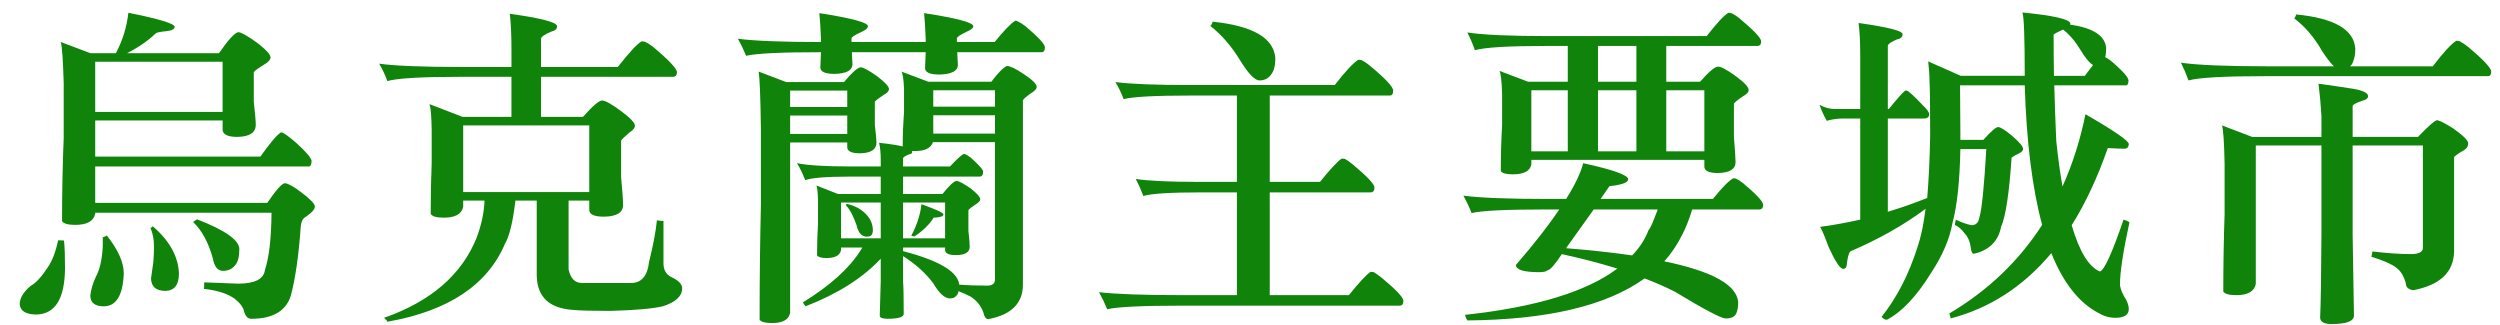
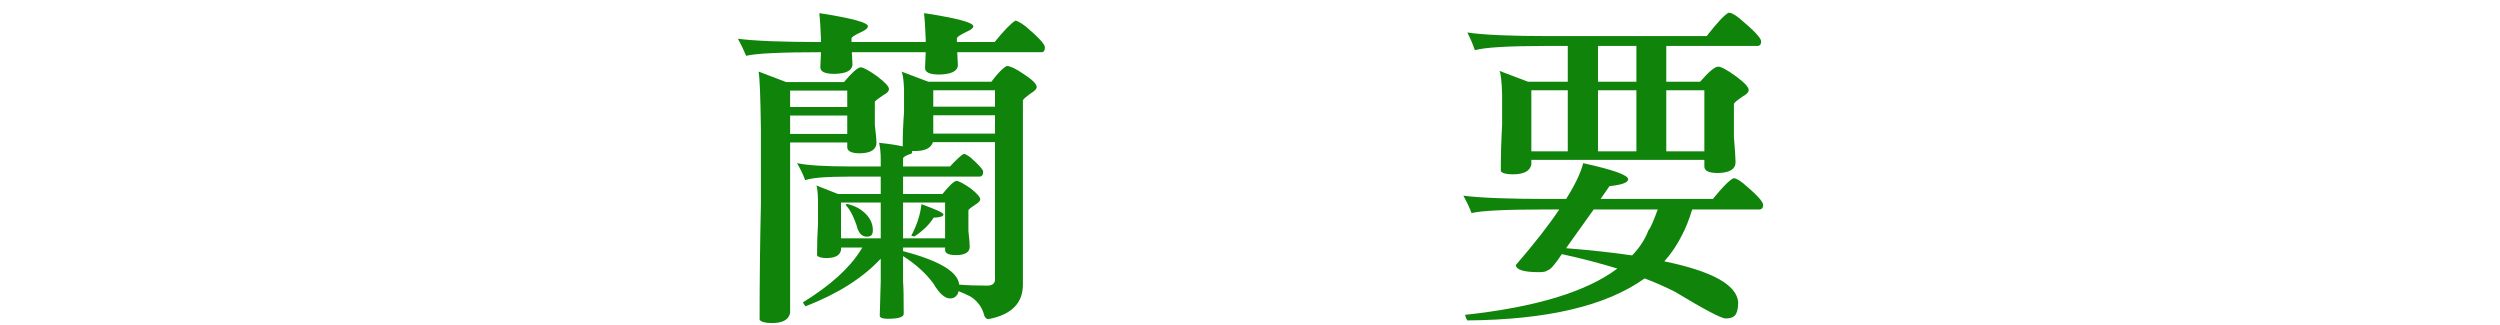
<svg xmlns="http://www.w3.org/2000/svg" version="1.1" id="圖層_1" x="0px" y="0px" width="602.292px" height="78.333px" viewBox="0 0 602.292 78.333" enable-background="new 0 0 602.292 78.333" xml:space="preserve">
  <g>
-     <path fill="#0F830A" d="M14.001,57.897c0.949,0,1.424,0.027,1.424,0.079c0.158,1.424,0.237,3.639,0.237,6.645   c-0.053,7.277-2.321,10.994-6.802,11.152c-2.584,0-3.955-0.817-4.113-2.452c0-1.477,0.87-2.953,2.61-4.429   c1.266-0.687,2.636-2.163,4.113-4.43C12.577,62.88,13.42,60.693,14.001,57.897z M30.928,3.083   c7.435,1.477,11.153,2.61,11.153,3.401c0,0.528-0.66,0.87-1.978,1.028c-1.266,0.106-2.11,0.265-2.531,0.475   c-1.846,1.793-4.166,3.401-6.96,4.825h22.147c2.267-3.269,3.823-4.956,4.667-5.063c0.738,0.053,2.267,0.923,4.587,2.61   c2.108,1.635,3.164,2.793,3.164,3.475c0,0.525-0.475,1.077-1.424,1.652c-1.477,0.893-2.347,1.523-2.61,1.89v7.164   c0.316,2.833,0.475,4.671,0.475,5.514c0,1.898-1.477,2.875-4.429,2.927c-2.268,0-3.455-0.554-3.56-1.661v-2.294H22.939v8.701   h39.786c2.267-3.164,3.823-5.035,4.667-5.616c0.158-0.158,0.316-0.237,0.474-0.237c0.685,0.265,1.845,1.107,3.48,2.531   c2.267,2.057,3.506,3.48,3.718,4.271c0,0.844-0.186,1.319-0.554,1.424H22.939v8.779h41.447c2.162-3.164,3.585-4.746,4.271-4.746   c0.843,0.106,2.188,0.87,4.034,2.294c2.108,1.582,3.164,2.689,3.164,3.322c0,0.686-0.791,1.556-2.373,2.61   c-0.581,0.369-0.923,1.107-1.028,2.215c-0.475,6.855-1.266,12.391-2.373,16.61c-1.16,3.743-4.35,5.615-9.571,5.615   c-0.897,0-1.502-0.739-1.819-2.215c-0.316-0.844-1.028-1.714-2.136-2.609c-1.793-1.266-4.271-2.057-7.435-2.373   c0.052-0.212,0.079-0.739,0.079-1.582c3.216,0.104,5.932,0.21,8.147,0.316c4.06,0,6.221-1.107,6.486-3.322   c1.001-3.006,1.529-7.594,1.582-13.763H22.939v0.237c-0.37,1.793-1.978,2.689-4.825,2.689c-1.688,0-2.743-0.289-3.164-0.87   c0-6.854,0.131-13.552,0.396-20.091v-13.13c-0.158-5.642-0.396-8.964-0.712-9.966l7.119,2.689h6.17   C29.556,9.702,30.558,6.458,30.928,3.083z M24.758,57.185c0.58-0.21,0.896-0.368,0.949-0.474c2.741,3.428,4.113,6.485,4.113,9.175   c-0.211,5.272-1.819,7.909-4.825,7.909c-2.11,0-3.191-0.844-3.243-2.53c0.158-1.478,0.606-3.006,1.345-4.588   c0.949-1.74,1.503-4.165,1.661-7.277V57.185z M53.628,26.971V14.869H22.939v12.102H53.628z M36.781,54.497   c4.06,3.479,6.17,7.276,6.328,11.39c0,2.741-1.082,4.139-3.243,4.192c-2.268,0-3.428-1.003-3.48-3.006   c0.105-0.633,0.29-1.951,0.554-3.955c0.105-1.317,0.158-2.557,0.158-3.718c0-1.74-0.29-3.242-0.87-4.508   C36.438,54.892,36.623,54.76,36.781,54.497z M47.459,52.835c6.696,2.584,10.097,4.957,10.204,7.118   c0,1.898-0.344,3.218-1.028,3.955c-0.686,0.897-1.661,1.345-2.927,1.345s-2.083-1.028-2.452-3.085   c-1.056-3.797-2.638-6.696-4.746-8.7L47.459,52.835z" />
-     <path fill="#0F830A" d="M122.823,3.321c7.593,1.055,11.39,2.056,11.39,3.005c0,0.633-0.449,1.056-1.345,1.266   c-1.635,0.686-2.479,1.266-2.531,1.74v6.802h18.508c2.636-3.374,4.535-5.431,5.695-6.169c0.263,0,0.526,0.027,0.791,0.079   c0.685,0.316,1.397,0.765,2.136,1.345c3.744,3.164,5.616,5.168,5.616,6.011c0,0.739-0.316,1.107-0.949,1.107h-31.797v9.65h10.124   c2.267-2.583,3.797-3.902,4.588-3.955c0.843,0.053,2.425,0.949,4.746,2.689c2.108,1.582,3.164,2.716,3.164,3.401   c0,0.528-0.423,1.056-1.266,1.582c-1.161,1.002-1.847,1.661-2.057,1.978v8.858c0.316,3.376,0.475,5.59,0.475,6.645   c0,1.847-1.53,2.796-4.587,2.848c-2.268,0-3.455-0.501-3.56-1.503v-2.373h-4.983v16.61c0.475,2.161,1.555,3.243,3.243,3.243h11.786   c2.531,0,3.981-1.688,4.35-5.063c1.001-4.007,1.634-7.355,1.898-10.045c0.526,0.106,1.054,0.158,1.582,0.158v10.203   c0,1.529,0.58,2.61,1.74,3.243c1.845,0.843,2.768,1.766,2.768,2.769c0,1.898-1.556,3.348-4.667,4.35   c-2.531,0.58-6.75,0.949-12.656,1.107c-4.536,0-7.514-0.079-8.938-0.237c-5.749-0.369-8.675-3.111-8.78-8.226V48.327h-5.142   c-0.581,5.063-1.423,8.543-2.531,10.44c-4.219,9.913-13.658,16.162-28.317,18.746c-0.053-0.211-0.316-0.527-0.791-0.949   c11.284-3.954,18.719-10.389,22.306-19.3c1.159-3.11,1.792-6.09,1.898-8.938h-5.141v1.503c-0.37,1.74-1.926,2.61-4.667,2.61   c-1.793,0-2.848-0.316-3.164-0.949c0-4.165,0.079-8.227,0.237-12.181v-8.147c-0.053-3.374-0.237-5.404-0.554-6.09l7.989,3.085   h11.785v-9.65H110.8c-9.333,0-15.161,0.343-17.48,1.028c-0.528-1.476-1.187-2.874-1.978-4.192   c3.902,0.528,10.467,0.791,19.695,0.791h12.181v-4.113C123.218,8.383,123.086,5.483,122.823,3.321z M111.591,46.27h30.373V30.213   h-30.373V46.27z" />
    <path fill="#0F830A" d="M245.169,5.14c0.579,0.265,1.212,0.66,1.897,1.187c3.111,2.638,4.667,4.325,4.667,5.063   c0,0.791-0.265,1.187-0.791,1.187h-20.328l0.158,3.164c-0.105,1.424-1.608,2.163-4.508,2.215c-2.269,0-3.401-0.526-3.401-1.582   c0.052-1.424,0.105-2.689,0.158-3.796h-17.797l0.158,3.005c-0.106,1.424-1.556,2.163-4.351,2.215c-2.268,0-3.4-0.526-3.4-1.582   c0.052-1.371,0.104-2.583,0.158-3.638c-9.65,0-15.662,0.29-18.035,0.87c-0.581-1.423-1.239-2.794-1.977-4.113   c4.006,0.528,10.678,0.791,20.012,0.791V9.49c-0.106-2.794-0.237-4.904-0.396-6.328c7.803,1.213,11.706,2.268,11.706,3.164   c0,0.423-0.502,0.87-1.503,1.345c-1.635,0.739-2.452,1.266-2.452,1.582v0.87h17.876V9.49c-0.106-2.794-0.237-4.904-0.396-6.328   c7.909,1.213,11.864,2.268,11.864,3.164c0,0.423-0.554,0.87-1.661,1.345c-1.529,0.739-2.294,1.266-2.294,1.582v0.87h9.097   c2.267-2.794,3.928-4.509,4.983-5.141C244.774,4.982,244.958,5.035,245.169,5.14z M182.762,17.242l6.644,2.531h13.921   c1.95-2.32,3.295-3.506,4.034-3.56c0.685,0.053,2.029,0.791,4.034,2.215c1.845,1.424,2.768,2.426,2.768,3.005   c0,0.528-0.422,1.002-1.265,1.424c-1.214,0.791-1.926,1.345-2.136,1.661v5.616c0.263,2.163,0.396,3.56,0.396,4.192   c0,1.688-1.319,2.558-3.955,2.61c-1.951,0-2.979-0.447-3.085-1.344v-1.266h-13.763v41.051c-0.316,1.634-1.768,2.452-4.351,2.452   c-1.635,0-2.637-0.265-3.005-0.791c0-9.491,0.105-18.746,0.316-27.763V31.004C183.209,23.253,183.025,18.666,182.762,17.242z    M190.355,25.784h13.763v-3.955h-13.763V25.784z M190.355,32.27h13.763v-4.429h-13.763V32.27z M217.168,17.242l6.486,2.452h15.187   c1.528-2.057,2.769-3.322,3.718-3.797c0.791,0,2.082,0.607,3.875,1.819c2.215,1.424,3.322,2.505,3.322,3.243   c0,0.474-0.502,1.002-1.503,1.582c-0.896,0.633-1.503,1.161-1.819,1.582v44.453c0,4.481-2.768,7.249-8.305,8.305   c-0.581,0-0.977-0.502-1.187-1.503c-0.581-1.688-1.635-3.005-3.164-3.954c-1.16-0.581-2.109-1.003-2.848-1.266   c-0.105,0.526-0.29,0.896-0.554,1.107c-0.316,0.421-0.817,0.633-1.502,0.633c-1.266,0-2.61-1.214-4.034-3.639   c-1.793-2.426-4.22-4.614-7.277-6.565v6.17c0.105,1.054,0.158,3.664,0.158,7.83c-0.106,0.738-1.397,1.107-3.875,1.107   c-1.214,0-1.847-0.237-1.898-0.712c0.052-2.32,0.131-5.115,0.237-8.384v-5.379c-4.325,4.64-10.362,8.464-18.113,11.469   c-0.316-0.369-0.528-0.686-0.633-0.949c6.591-4.061,11.231-8.252,13.921-12.576c0.158-0.21,0.289-0.421,0.396-0.633h-5.142v0.633   c-0.265,1.266-1.424,1.898-3.48,1.898c-1.213,0-1.977-0.21-2.293-0.633c0-2.689,0.079-5.299,0.237-7.83v-5.142   c-0.054-2.215-0.186-3.506-0.396-3.876l5.22,2.057h10.283v-4.192h-7.515c-5.695,0-9.254,0.291-10.678,0.87   c-0.528-1.424-1.187-2.794-1.978-4.113c2.478,0.528,6.696,0.792,12.655,0.792h7.515v-1.662c0-1.582-0.133-2.926-0.396-4.034   c2.478,0.264,4.376,0.554,5.694,0.87c0-2.848,0.105-5.589,0.316-8.226v-5.616C217.695,19.061,217.485,17.665,217.168,17.242z    M202.615,57.422h9.571v-8.621h-9.571V57.422z M204.039,49.118c1.371,0.316,2.531,0.818,3.48,1.503   c1.845,1.372,2.769,2.979,2.769,4.825c0,0.633-0.158,1.081-0.475,1.345c-0.265,0.157-0.581,0.236-0.949,0.236   c-1.266,0-2.109-0.948-2.531-2.847c-0.581-1.634-1.16-2.874-1.74-3.718c-0.211-0.316-0.502-0.685-0.87-1.107   C203.828,49.303,203.932,49.224,204.039,49.118z M219.621,36.383c0.105,0.053,0.158,0.106,0.158,0.158   c0,0.369-0.237,0.581-0.712,0.632c-0.949,0.37-1.451,0.686-1.503,0.949v1.978h11.312c1.528-1.634,2.609-2.637,3.242-3.006   c0.158,0,0.316,0.027,0.475,0.079c0.368,0.158,0.791,0.423,1.266,0.791c2.004,1.793,3.006,2.926,3.006,3.401   c0,0.791-0.316,1.187-0.949,1.187h-18.351v4.192h9.492c1.634-2.057,2.769-3.11,3.4-3.164c0.58,0.054,1.714,0.66,3.401,1.819   c1.529,1.214,2.294,2.084,2.294,2.61c0,0.369-0.344,0.765-1.028,1.187c-1.056,0.686-1.661,1.16-1.819,1.424v4.983   c0.21,1.897,0.316,3.163,0.316,3.796c0,1.372-1.107,2.057-3.322,2.057c-1.635,0-2.505-0.368-2.609-1.107v-0.712h-10.125v0.87   c8.701,2.269,13.209,4.956,13.525,8.068c1.95,0.158,4.244,0.237,6.882,0.237c1.159-0.054,1.74-0.554,1.74-1.503V34.248h-14.949   c-0.475,1.424-1.898,2.136-4.271,2.136H219.621z M217.564,48.801v8.621h10.125v-8.621H217.564z M221.994,49.197   c3.532,1.266,5.3,2.084,5.3,2.452c0,0.475-0.791,0.739-2.373,0.791c-0.949,1.582-2.479,3.085-4.588,4.508   c-0.211,0-0.475-0.052-0.791-0.157C220.913,54.208,221.729,51.676,221.994,49.197z M224.841,25.705h14.87V21.75h-14.87V25.705z    M224.841,32.191h14.87v-4.429h-14.87V32.191z" />
-     <path fill="#0F830A" d="M327.968,14.473c0.685,0.316,1.396,0.791,2.136,1.424c3.69,3.059,5.536,5.036,5.536,5.932   c0,0.791-0.264,1.187-0.791,1.187H305.9v20.802h12.102c2.425-3.005,4.165-4.876,5.221-5.616c0.21,0,0.475,0.027,0.791,0.079   c0.58,0.316,1.213,0.765,1.898,1.345c3.48,2.901,5.221,4.746,5.221,5.537s-0.316,1.187-0.949,1.187H305.9v24.758h19.063   c2.425-3.006,4.165-4.879,5.221-5.616c0.263,0,0.526,0.026,0.791,0.079c0.579,0.368,1.212,0.816,1.898,1.345   c3.479,2.899,5.22,4.746,5.22,5.537c0,0.79-0.29,1.186-0.87,1.186h-52.599c-9.545,0-15.503,0.29-17.876,0.87   c-0.581-1.424-1.24-2.795-1.978-4.112c4.06,0.475,10.941,0.712,20.644,0.712h12.577V46.349h-8.622   c-7.435,0-12.075,0.291-13.921,0.87c-0.527-1.424-1.135-2.794-1.819-4.113c2.953,0.475,8.015,0.712,15.187,0.712h9.176V23.016   h-10.995c-8.7,0-14.132,0.291-16.294,0.87c-0.527-1.424-1.187-2.794-1.977-4.113c3.585,0.475,9.622,0.712,18.112,0.712h34.724   c2.583-3.322,4.481-5.352,5.695-6.091C327.466,14.394,327.704,14.421,327.968,14.473z M292.137,5.219   c9.649,1.002,14.685,3.903,15.107,8.701c0,1.214-0.132,2.189-0.396,2.927c-0.686,1.688-1.819,2.531-3.401,2.531   c-1.16,0-2.768-1.687-4.824-5.063c-2.005-3.269-4.351-5.958-7.04-8.068C291.847,6.037,292.031,5.693,292.137,5.219z" />
    <path fill="#0F830A" d="M418.202,43.027c0.579,0.265,1.159,0.633,1.74,1.107c3.215,2.689,4.824,4.43,4.824,5.221   c0,0.739-0.316,1.107-0.949,1.107h-16.136c-0.791,2.531-1.582,4.535-2.373,6.012c-1.16,2.372-2.609,4.535-4.35,6.485   c11.495,2.373,17.427,5.642,17.797,9.809c0,1.212-0.158,2.135-0.475,2.768c-0.37,0.791-1.214,1.187-2.531,1.187   c-1.056,0-5.115-2.136-12.181-6.406c-2.269-1.161-4.721-2.242-7.356-3.243c-9.175,6.591-23.413,9.966-42.712,10.124   c-0.265-0.423-0.449-0.87-0.554-1.345c17.031-1.846,29.266-5.563,36.7-11.152c-4.112-1.266-8.569-2.425-13.367-3.48   c-1.688,2.531-2.821,3.823-3.401,3.876c-0.316,0.316-1.002,0.475-2.056,0.475c-3.745,0-5.616-0.581-5.616-1.74   c4.43-5.114,7.909-9.57,10.44-13.367h-3.479c-9.44,0-15.319,0.29-17.639,0.87c-0.528-1.371-1.187-2.769-1.978-4.192   c4.06,0.527,10.915,0.791,20.564,0.791h4.192c2.162-3.427,3.532-6.301,4.113-8.622c7.224,1.582,10.836,2.875,10.836,3.875   c0,0.791-1.503,1.345-4.508,1.661c-0.739,1.056-1.451,2.084-2.136,3.085h27.051c2.215-2.741,3.849-4.402,4.904-4.983   C417.779,42.948,417.99,42.975,418.202,43.027z M417.094,3.163c0.685,0.316,1.345,0.739,1.978,1.266   c3.479,2.9,5.22,4.746,5.22,5.537c0,0.739-0.316,1.107-0.949,1.107h-21.909v8.622h8.146c2.108-2.425,3.56-3.639,4.351-3.639   c0.737,0,2.188,0.791,4.351,2.373c2.003,1.477,3.005,2.558,3.005,3.243c0,0.528-0.448,1.028-1.344,1.503   c-1.266,0.844-2.005,1.451-2.215,1.819v7.989c0.263,3.112,0.396,5.141,0.396,6.09c0,1.688-1.424,2.558-4.271,2.61   c-2.057,0-3.138-0.475-3.243-1.423v-1.741h-41.684v1.107c-0.316,1.582-1.794,2.373-4.43,2.373c-1.635,0-2.61-0.263-2.927-0.791   c0-3.796,0.105-7.514,0.316-11.152v-7.356c-0.106-3.216-0.316-5.088-0.633-5.616l6.882,2.61h9.57v-8.622h-5.063   c-9.228,0-15.002,0.343-17.321,1.028c-0.475-1.424-1.082-2.848-1.819-4.271c3.849,0.581,10.413,0.87,19.694,0.87h37.967   c2.425-3.111,4.165-4.983,5.221-5.616C416.645,3.083,416.882,3.11,417.094,3.163z M377.704,36.462V21.75h-8.779v14.712H377.704z    M377.308,59.795c5.958,0.475,11.258,1.056,15.898,1.74c1.792-1.845,3.111-3.876,3.955-6.09c0.421-0.422,1.159-2.083,2.215-4.983   h-15.424c-2.005,2.796-4.113,5.748-6.328,8.858C377.518,59.479,377.414,59.637,377.308,59.795z M394.235,19.694v-8.622h-9.254   v8.622H394.235z M394.235,36.462V21.75h-9.254v14.712H394.235z M410.608,36.462V21.75h-9.175v14.712H410.608z" />
-     <path fill="#0F830A" d="M447.767,5.535c7.065,1.002,10.6,1.898,10.6,2.689c0,0.686-0.449,1.107-1.345,1.266   c-1.424,0.581-2.163,1.107-2.215,1.582v15.187h0.237c2.108-2.583,3.427-4.06,3.955-4.43h0.395c0.475,0.158,1.714,1.293,3.718,3.401   c1.107,1.056,1.661,1.819,1.661,2.294c0,0.686-0.448,1.028-1.345,1.028h-8.621v22.463c3.164-0.949,6.327-2.057,9.491-3.322   c0.368-4.323,0.605-9.333,0.712-15.028c0-7.012-0.053-11.337-0.158-12.972c0-1.424-0.106-3.058-0.316-4.904l7.831,3.48h15.424   c0-9.122-0.186-14.21-0.554-15.266c7.435,0.739,11.283,1.609,11.548,2.61c0,0.106-0.027,0.211-0.079,0.316   c5.589,0.791,8.489,2.689,8.7,5.695c0,0.897-0.079,1.609-0.236,2.135c0.685,0.316,1.528,0.949,2.53,1.898   c1.898,1.688,2.927,2.901,3.085,3.639c0,0.739-0.158,1.16-0.475,1.266h-17.401c0.105,4.219,0.264,8.674,0.475,13.367   c0.422,4.061,0.922,7.726,1.503,10.994c2.425-5.378,4.271-11.178,5.537-17.401c6.96,4.008,10.44,6.407,10.44,7.198   c-0.053,0.686-0.369,1.055-0.949,1.107c-0.897,0-2.268-0.052-4.113-0.158c-2.53,7.225-5.432,13.42-8.7,18.588   c1.845,6.327,4.113,10.045,6.803,11.152c1.054-0.316,2.952-4.481,5.694-12.497c0.58,0.158,1.055,0.369,1.424,0.633   c-1.53,7.014-2.294,12.074-2.294,15.187c0.21,1.159,0.712,2.319,1.503,3.48c0.422,0.896,0.633,1.634,0.633,2.214   c0,1.424-1.081,2.136-3.243,2.136c-1.424,0-2.795-0.396-4.112-1.187c-4.694-2.479-8.464-7.276-11.312-14.396   c-6.697,8.015-14.791,13.262-24.282,15.74c0-0.369-0.106-0.765-0.316-1.187C478.931,70,486.392,62.88,491.982,54.18   c-2.372-8.806-3.771-20.012-4.191-33.616h-15.582l0.079,11.785v1.345h5.536c1.846-2.057,3.032-3.085,3.56-3.085   c0.633,0.053,1.792,0.791,3.48,2.215c1.687,1.477,2.531,2.479,2.531,3.006c0,0.475-0.37,0.87-1.107,1.186   c-0.581,0.265-1.135,0.581-1.661,0.949c-0.581,8.596-1.424,14.159-2.531,16.69c-0.686,3.479-2.875,5.643-6.565,6.485   c-0.369,0-0.606-0.447-0.711-1.345c-0.212-1.582-0.712-2.769-1.503-3.559c-0.739-1.002-1.53-1.688-2.373-2.057   c0-0.105,0.079-0.526,0.237-1.266c1.266,0.633,2.531,1.081,3.797,1.345c1.054,0,1.687-0.633,1.897-1.898   c0.58-1.898,1.134-7.382,1.661-16.452h-6.248c-0.158,7.751-0.791,13.684-1.898,17.797c-0.687,3.85-2.4,7.857-5.142,12.022   c-3.533,5.695-7.093,9.465-10.678,11.311c-0.475,0-0.897-0.237-1.266-0.712c3.639-4.535,6.512-10.099,8.621-16.689   c0.843-2.425,1.503-5.536,1.978-9.333c-5.22,3.903-11.285,7.33-18.192,10.282c-0.369,0.581-0.633,1.636-0.791,3.164   c-0.053,0.686-0.343,1.028-0.87,1.028c-0.738,0-1.925-1.792-3.559-5.379c-0.687-1.95-1.345-3.532-1.978-4.745   c3.164-0.422,6.38-1.001,9.649-1.74V28.553h-4.113c-1.371,0-2.688,0.185-3.954,0.553c-0.739-1.317-1.319-2.61-1.74-3.875   c1.159,0.686,2.425,1.028,3.797,1.028h6.011V13.524C448.163,10.255,448.031,7.592,447.767,5.535z M497.044,7.117   c-1.266,0.581-2.03,0.977-2.294,1.187c0,3.217,0.026,6.539,0.079,9.966h7.436c0.791-1.054,1.449-1.924,1.978-2.61   c-0.791-0.421-1.768-1.582-2.927-3.48C500.102,10.123,498.678,8.436,497.044,7.117z" />
-     <path fill="#0F830A" d="M592.5,9.886c0.685,0.37,1.396,0.844,2.135,1.424c3.69,3.112,5.537,5.089,5.537,5.932   c0,0.739-0.265,1.107-0.791,1.107h-53.785c-9.757,0-15.873,0.343-18.351,1.028c-0.528-1.476-1.135-2.899-1.819-4.271   c4.06,0.581,10.967,0.87,20.724,0.87h16.136c-0.845-0.791-1.819-2.057-2.927-3.796c-1.847-3.216-4.062-5.8-6.645-7.751   c0.21-0.21,0.368-0.527,0.475-0.949c9.176,0.897,13.921,3.638,14.237,8.226c0,1.16-0.132,2.083-0.396,2.768   c-0.211,0.739-0.502,1.24-0.87,1.503h19.933c2.583-3.374,4.481-5.431,5.695-6.169C591.998,9.807,592.235,9.834,592.5,9.886z    M558.567,20.168c2.741,0.369,5.615,0.791,8.621,1.265c2.215,0.423,3.322,1.002,3.322,1.74c0,0.528-0.475,0.897-1.424,1.107   c-1.53,0.528-2.294,0.949-2.294,1.266v7.435h15.74c2.583-2.689,4.14-4.034,4.667-4.034c0.791,0.211,2.057,0.87,3.797,1.978   c2.373,1.688,3.585,2.875,3.638,3.56c0,0.739-0.395,1.345-1.186,1.819c-0.739,0.369-1.478,0.87-2.215,1.502v22.78   c-0.106,5.01-3.401,8.12-9.888,9.334c-1.16-0.212-1.74-0.766-1.74-1.661c-0.475-1.794-1.292-3.085-2.451-3.876   c-1.161-0.843-3.112-1.687-5.854-2.531c0.158-0.475,0.237-0.896,0.237-1.266c3.69,0.423,6.775,0.633,9.254,0.633   c1.95,0,2.927-0.5,2.927-1.503V35.039h-16.927v21.594c0.158,9.122,0.264,15.582,0.316,19.378c0,1.371-1.793,2.057-5.378,2.057   c-1.847,0-2.769-0.527-2.769-1.582c0.158-3.217,0.263-9.94,0.316-20.169V35.039h-15.819v33.379   c-0.37,1.792-1.926,2.689-4.667,2.689c-1.74,0-2.796-0.291-3.164-0.87c0-6.38,0.105-12.603,0.316-18.667V39.468   c-0.106-5.272-0.316-8.357-0.633-9.254l7.277,2.769h16.689V27.92C559.121,25.284,558.883,22.699,558.567,20.168z" />
  </g>
</svg>